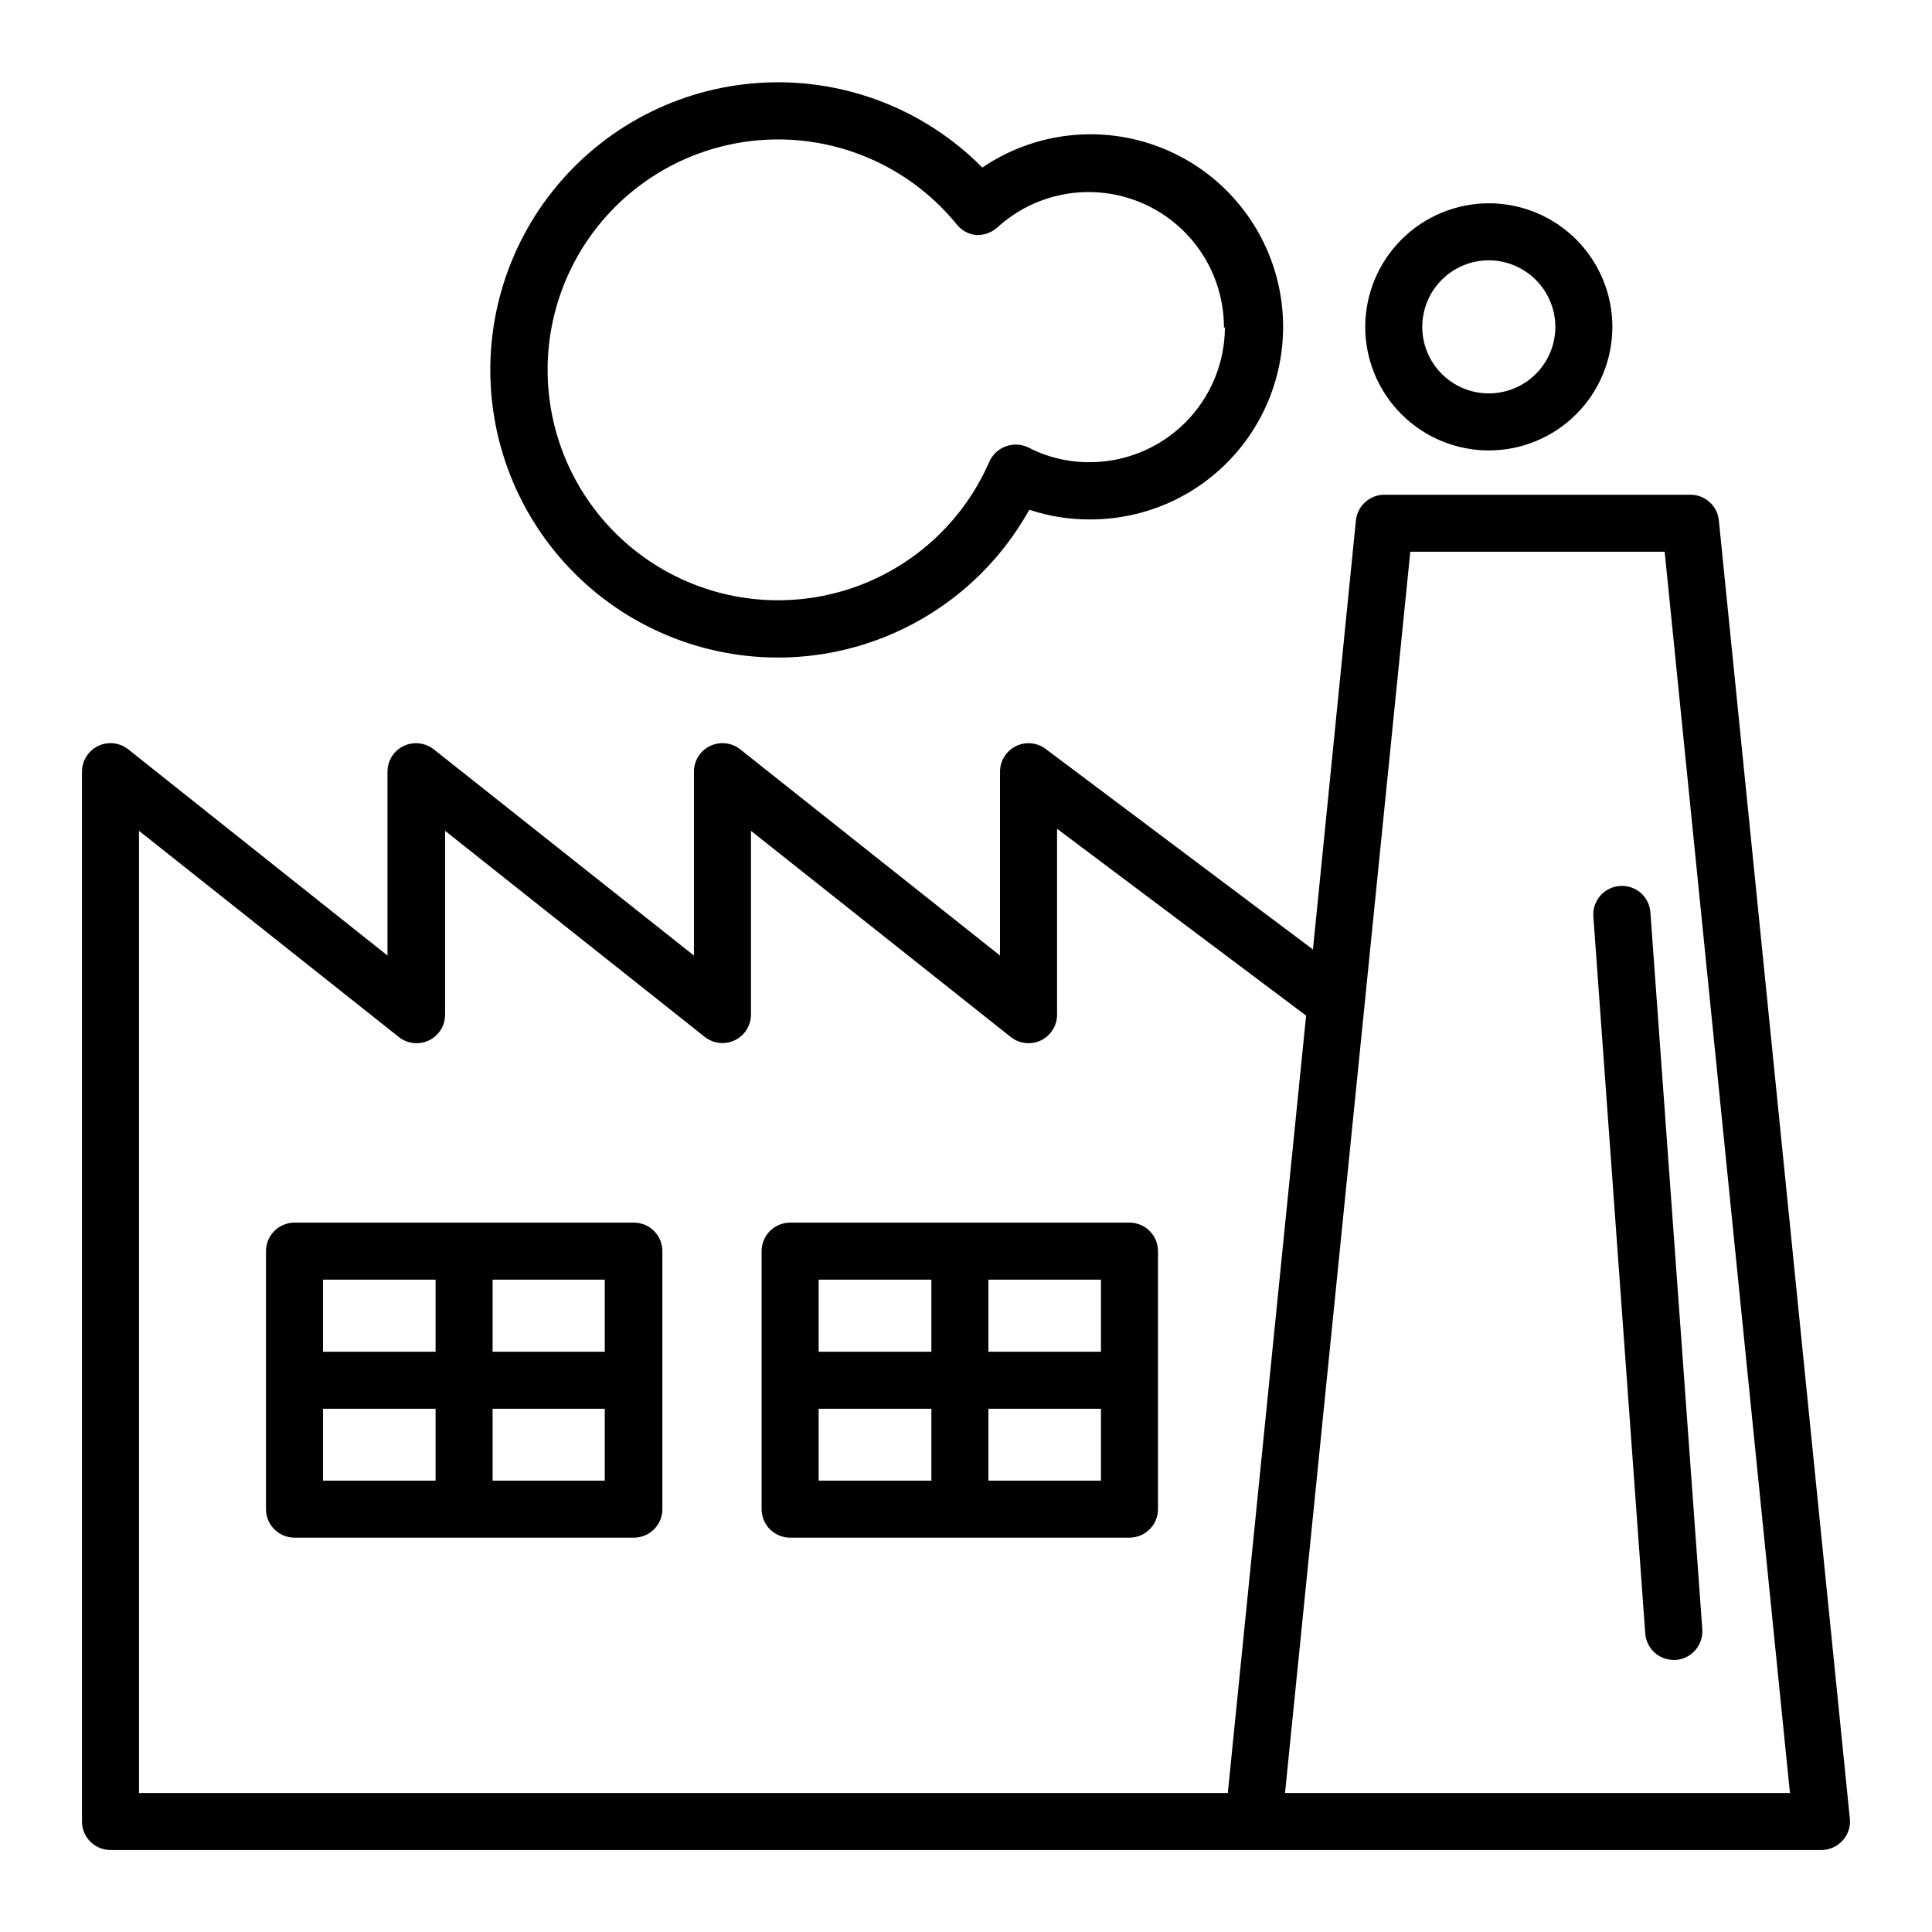
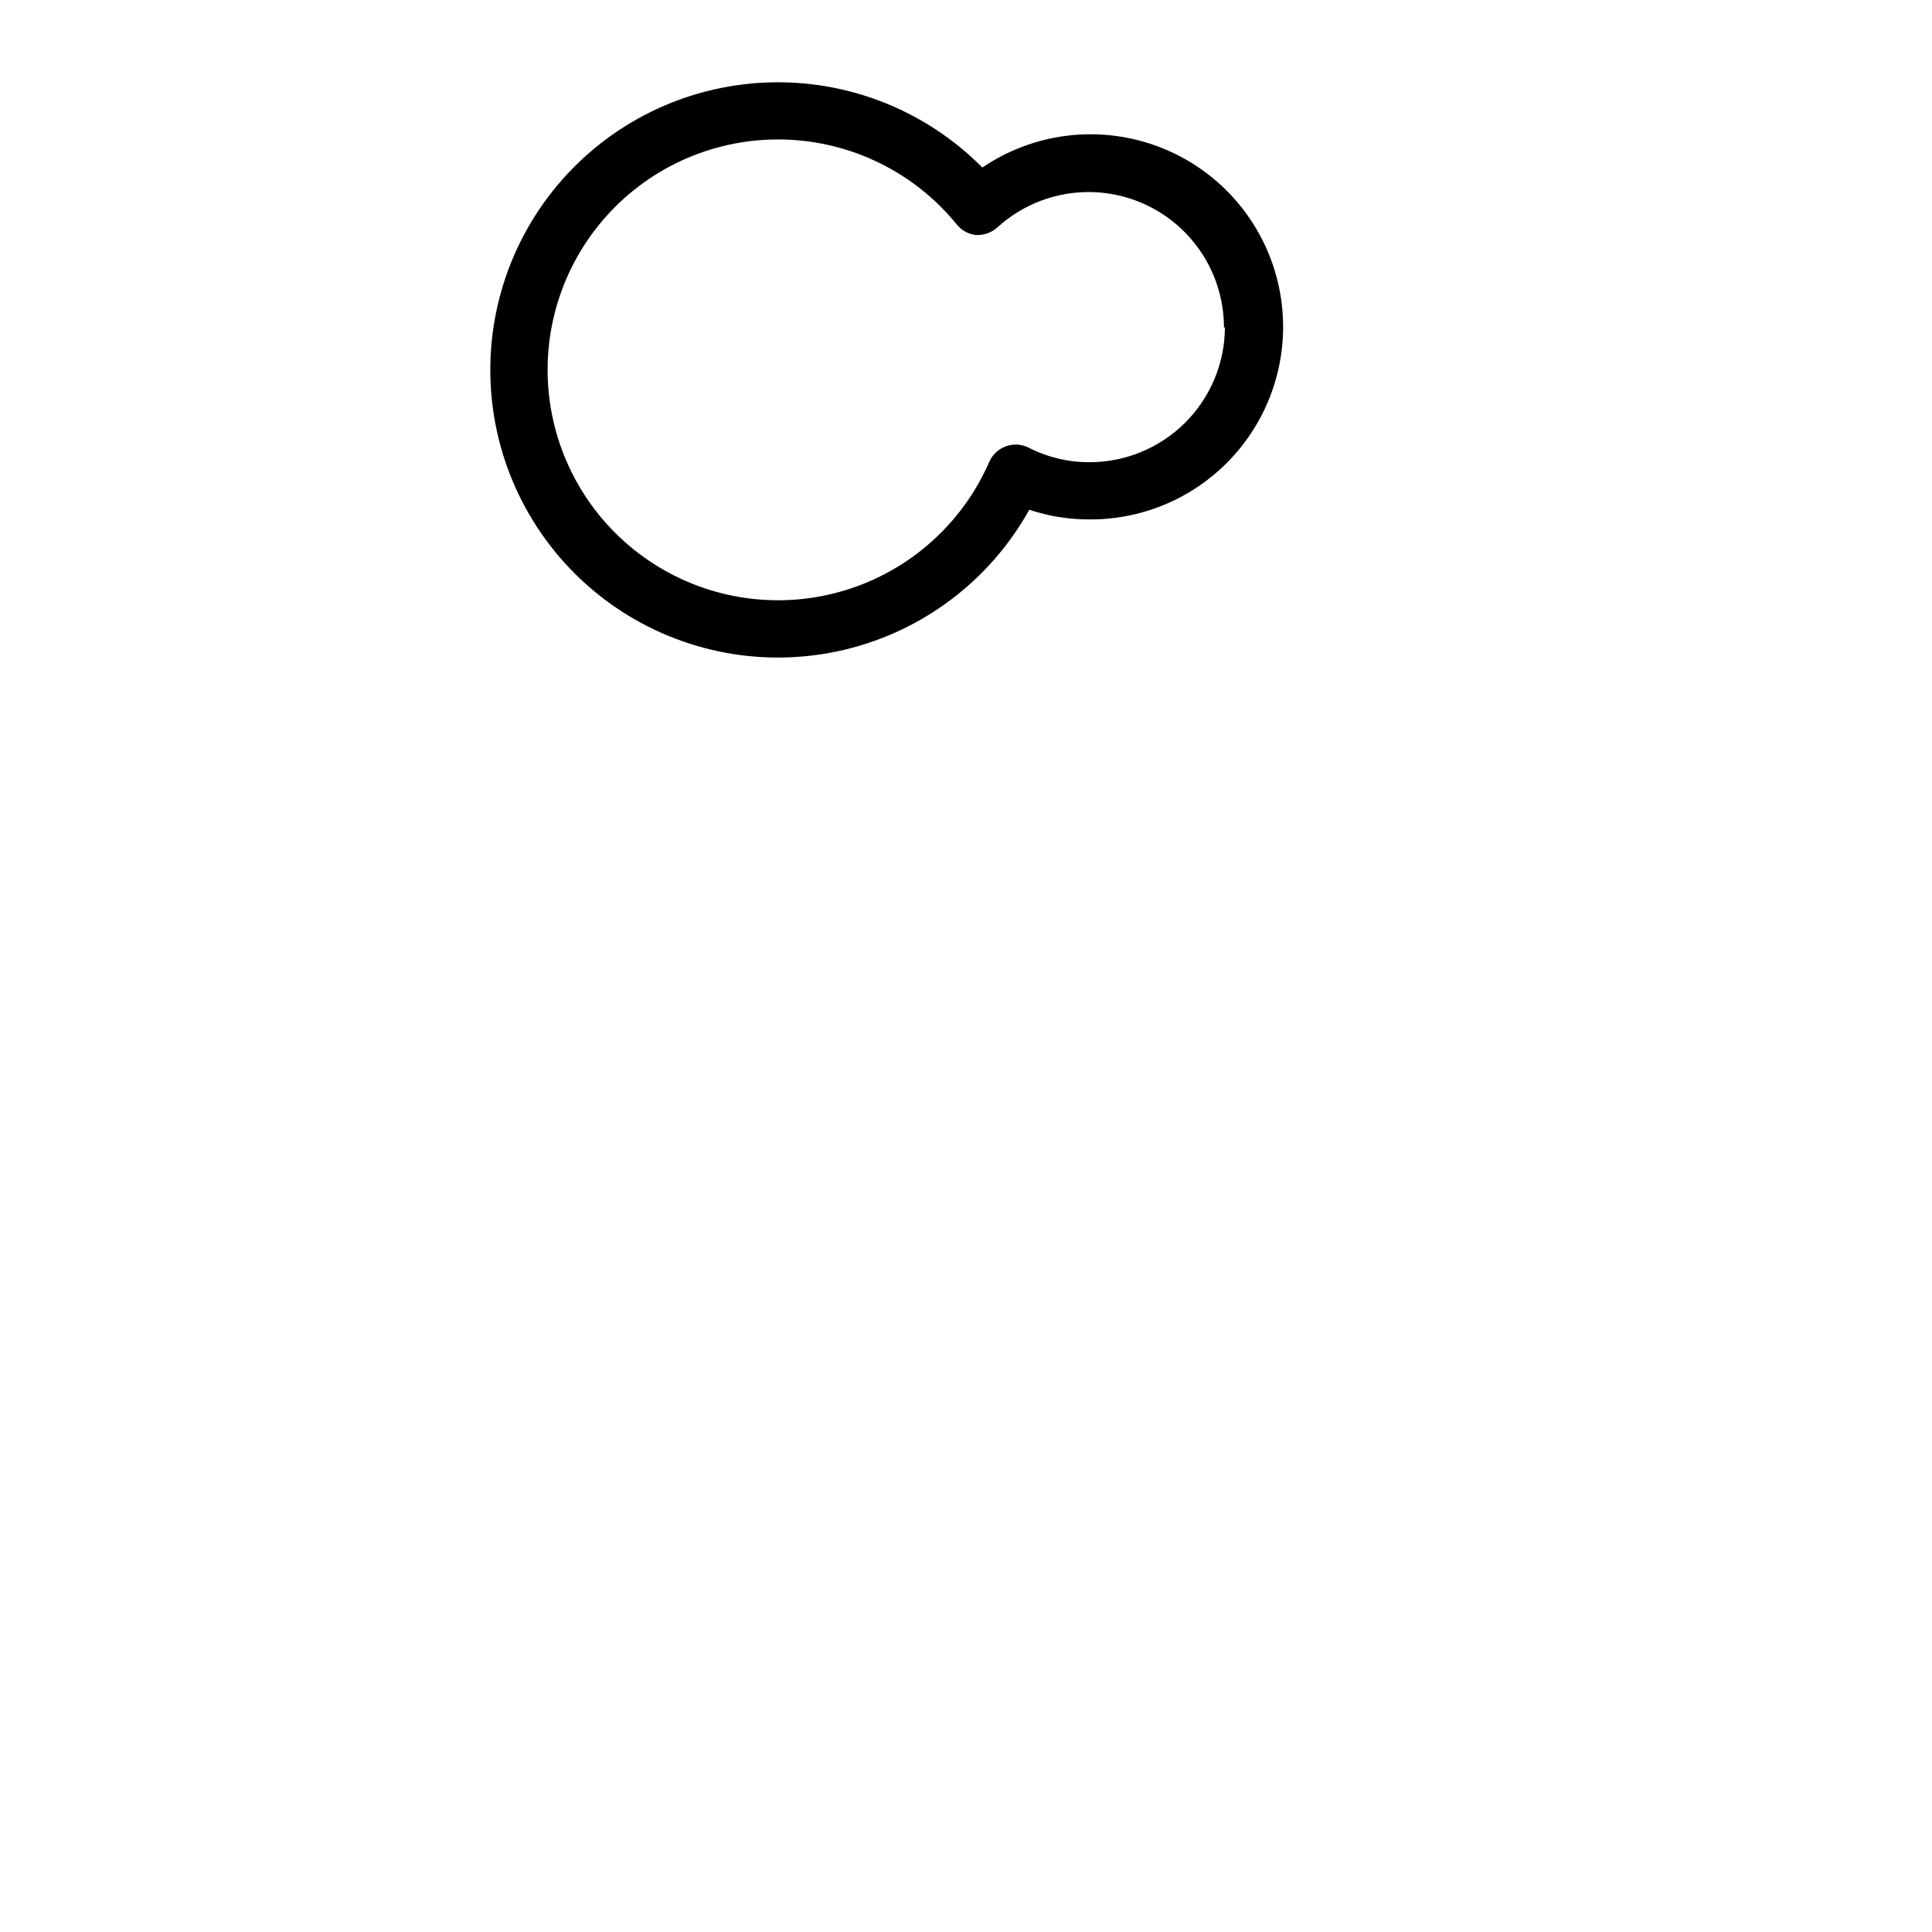
<svg xmlns="http://www.w3.org/2000/svg" fill="#000000" width="800px" height="800px" version="1.1" viewBox="144 144 512 512">
  <g>
-     <path d="m592 275.11h-81.164c-3.867 0.027-7.098 2.953-7.508 6.801l-11.383 113.71-70.836-53.152c-2.293-1.719-5.356-1.996-7.914-0.715-2.562 1.281-4.18 3.898-4.18 6.758v48.719l-68.871-54.664c-2.273-1.797-5.375-2.133-7.984-0.867-2.609 1.266-4.262 3.914-4.258 6.812v48.719l-68.969-54.664c-2.293-1.777-5.394-2.109-8.012-0.855-2.594 1.273-4.238 3.914-4.234 6.801v48.719l-68.719-54.664c-2.273-1.797-5.379-2.133-7.984-0.867-2.609 1.266-4.262 3.914-4.258 6.812v278.2c0 4.176 3.383 7.559 7.559 7.559h453.43c2.137-0.016 4.168-0.93 5.594-2.519 1.457-1.578 2.152-3.711 1.914-5.844l-34.711-344c-0.387-3.859-3.633-6.797-7.508-6.801zm-122.62 344.05h-288.54v-254.98l68.82 54.613c2.269 1.824 5.383 2.184 8.004 0.926 2.625-1.258 4.293-3.91 4.289-6.82v-48.719l68.82 54.613c2.269 1.793 5.359 2.137 7.965 0.883s4.266-3.887 4.281-6.777v-48.719l68.82 54.613c2.266 1.824 5.379 2.184 8 0.926 2.625-1.258 4.293-3.91 4.293-6.82v-49.27l66 49.523zm21.211 0h-6.047l33.199-328.94h67.41l33.199 328.94z" />
-     <path d="m573.36 378.79c-2.016 0.117-3.898 1.031-5.234 2.547-1.336 1.516-2.008 3.5-1.871 5.512l13.754 190.04v0.004c0.293 3.957 3.594 7.012 7.559 7.004h0.555c4.164-0.324 7.293-3.945 7.004-8.113l-13.754-189.98c-0.129-1.996-1.047-3.852-2.551-5.168-1.504-1.312-3.469-1.977-5.461-1.836z" />
    <path d="m404.33 188.4c-15.102-15.254-35.934-23.434-57.379-22.527-21.445 0.902-41.516 10.805-55.281 27.277-13.766 16.469-19.945 37.977-17.027 59.242s14.664 40.316 32.355 52.469c17.695 12.152 39.691 16.285 60.586 11.379 20.895-4.906 38.754-18.398 49.188-37.152 5.148 1.719 10.543 2.586 15.973 2.566 16.215 0.082 31.508-7.547 41.191-20.555 9.688-13.008 12.613-29.844 7.887-45.355-4.727-15.512-16.543-27.855-31.836-33.25-15.293-5.398-32.242-3.203-45.656 5.906zm64.285 42.371c-0.039 9.488-3.836 18.57-10.559 25.266-6.723 6.695-15.824 10.453-25.312 10.453-5.625 0.027-11.172-1.305-16.172-3.879-1.863-0.922-4.023-1.043-5.981-0.34-1.961 0.703-3.547 2.172-4.398 4.066-7.125 16.41-21.09 28.871-38.203 34.086-17.113 5.219-35.652 2.668-50.719-6.977-15.07-9.645-25.152-25.41-27.582-43.133-2.43-17.727 3.035-35.625 14.949-48.969 11.918-13.344 29.086-20.793 46.973-20.375 17.883 0.418 34.688 8.66 45.969 22.543 1.246 1.551 3.059 2.547 5.035 2.773 2.066 0.105 4.094-0.598 5.644-1.965 6.887-6.309 15.961-9.684 25.293-9.41 9.336 0.277 18.195 4.184 24.695 10.891 6.5 6.703 10.129 15.68 10.117 25.02z" />
-     <path d="m505.8 230.62c0 8.688 3.453 17.016 9.594 23.156 6.141 6.141 14.469 9.594 23.156 9.594 8.684 0 17.016-3.453 23.156-9.594 6.141-6.141 9.59-14.469 9.59-23.156 0-8.684-3.449-17.016-9.59-23.156-6.141-6.141-14.473-9.59-23.156-9.59-8.684 0.012-17.004 3.469-23.141 9.605-6.141 6.137-9.594 14.461-9.609 23.141zm50.383 0c0 4.676-1.859 9.164-5.164 12.469-3.309 3.309-7.793 5.164-12.469 5.164s-9.164-1.855-12.469-5.164c-3.309-3.305-5.164-7.793-5.164-12.469 0-4.676 1.855-9.16 5.164-12.469 3.305-3.305 7.793-5.164 12.469-5.164 4.672 0.012 9.148 1.875 12.453 5.18 3.305 3.305 5.168 7.781 5.18 12.453z" />
-     <path d="m311.98 468.01h-89.93c-4.176 0-7.559 3.383-7.559 7.559v68.367c0 4.172 3.383 7.555 7.559 7.555h89.93c4.172 0 7.555-3.383 7.555-7.555v-68.367c0-4.176-3.383-7.559-7.555-7.559zm-52.547 68.367h-29.828v-19.043h29.828zm0-34.16-29.828 0.004v-19.094h29.828zm44.836 34.16h-29.723v-19.043h29.723zm0-34.16-29.723 0.004v-19.094h29.723z" />
-     <path d="m443.32 468.01h-89.93c-4.172 0-7.555 3.383-7.555 7.559v68.367c0 4.172 3.383 7.555 7.555 7.555h89.93c4.176 0 7.559-3.383 7.559-7.555v-68.367c0-4.176-3.383-7.559-7.559-7.559zm-52.496 68.367h-29.875v-19.043h29.875zm0-34.16-29.875 0.004v-19.094h29.875zm44.941 34.16h-29.824v-19.043h29.824zm0-34.16-29.824 0.004v-19.094h29.824z" />
  </g>
</svg>